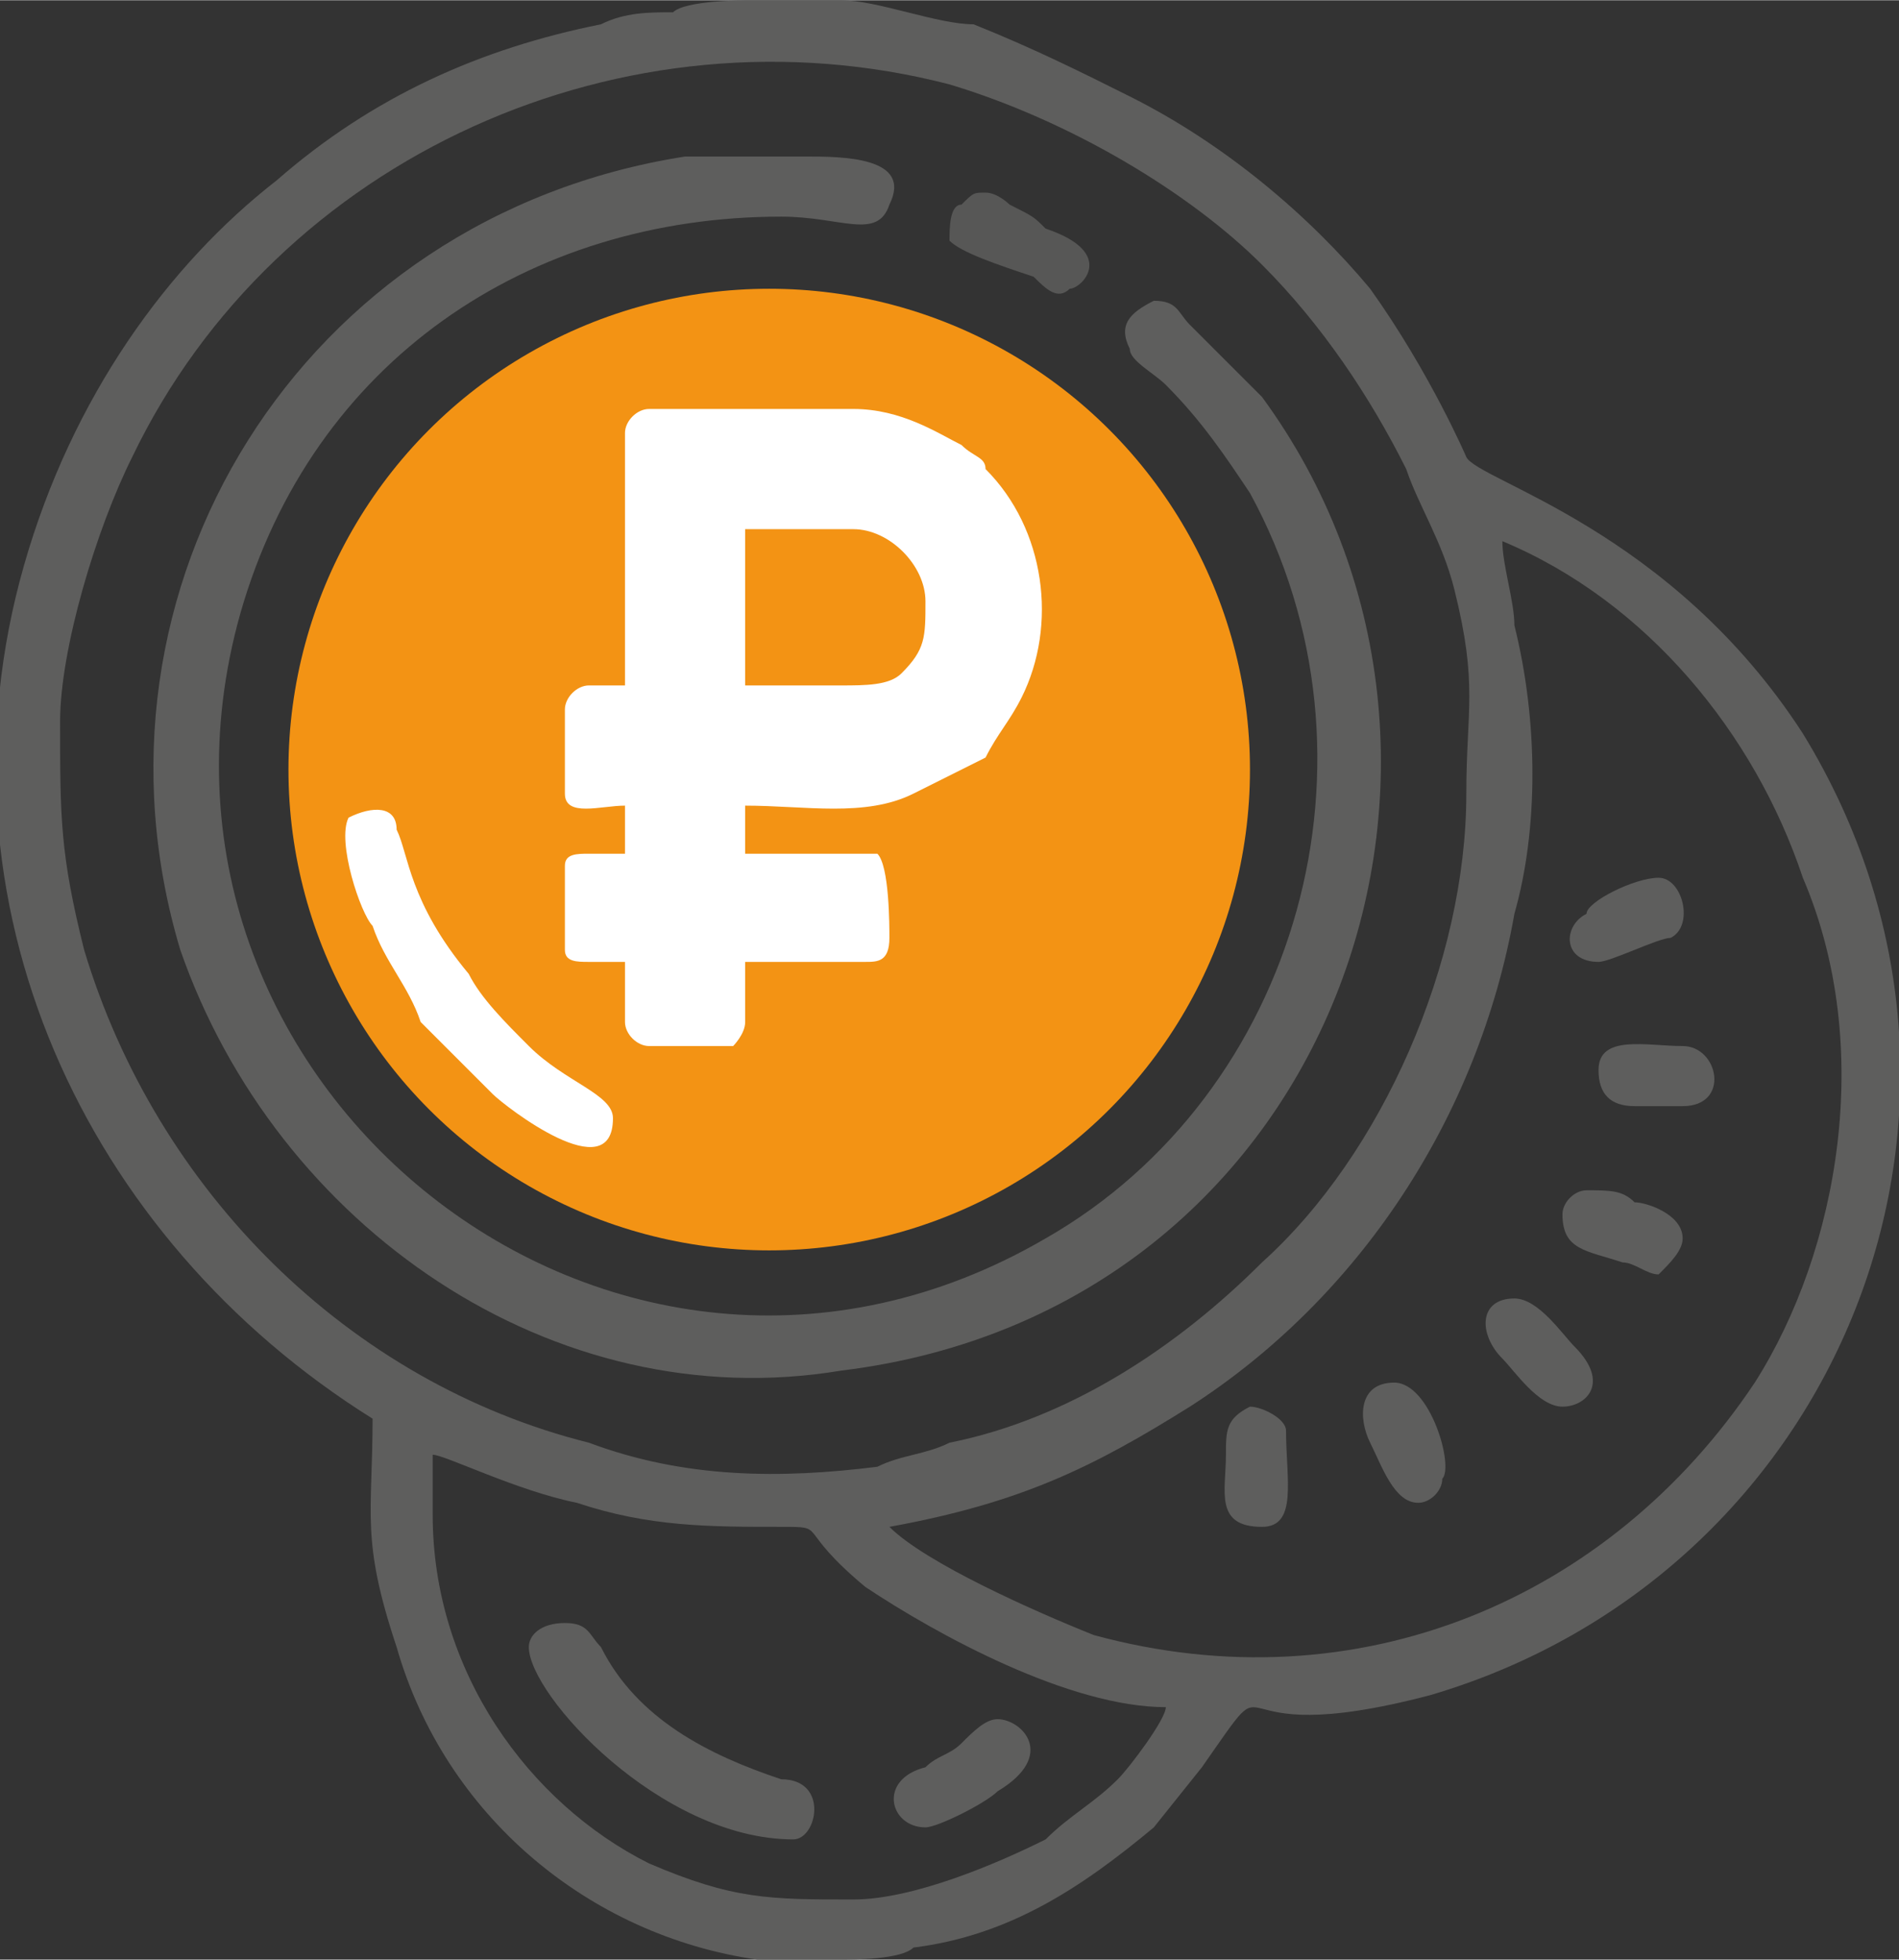
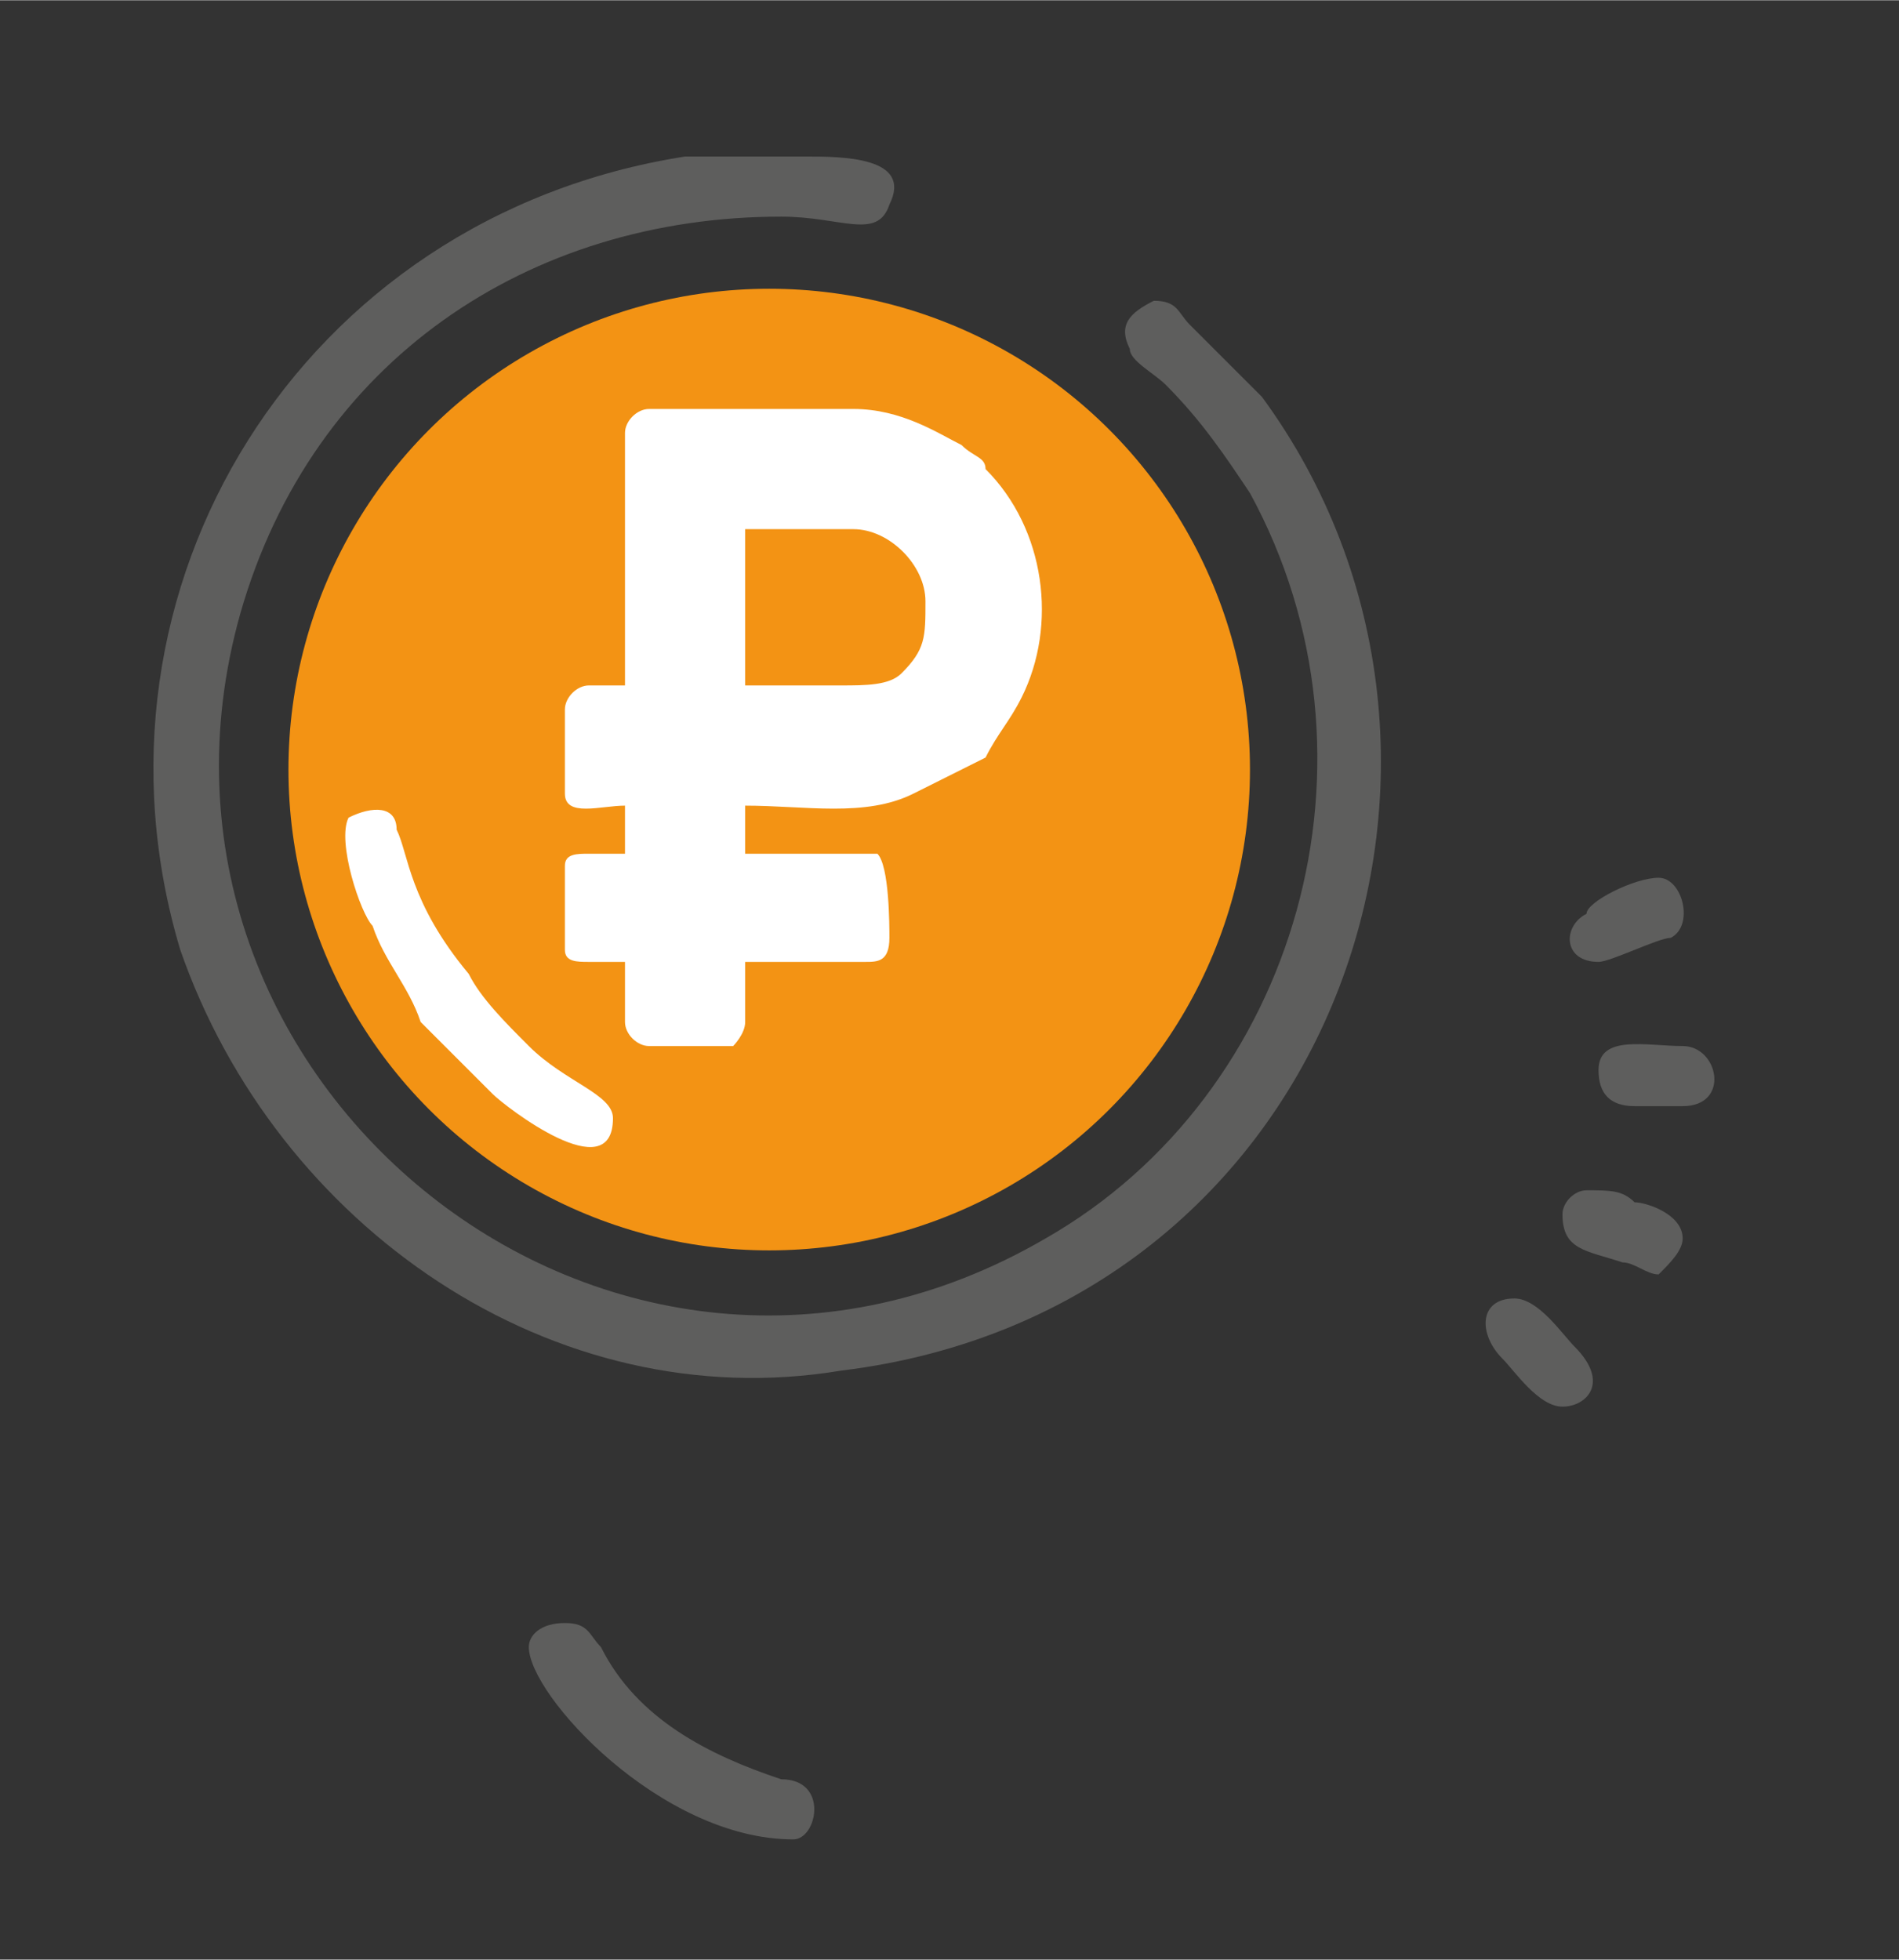
<svg xmlns="http://www.w3.org/2000/svg" xml:space="preserve" width="15.348mm" height="15.838mm" version="1.1" style="shape-rendering:geometricPrecision; text-rendering:geometricPrecision; image-rendering:optimizeQuality; fill-rule:evenodd; clip-rule:evenodd" viewBox="0 0 158 163">
  <rect x="0" y="0" width="158" height="163" fill="#333333" stroke="none" />
  <defs>
    <style type="text/css">
   
    .fil1 {fill:#575756}
    .fil0 {fill:#5E5E5D}
    .fil2 {fill:#F39314}
    .fil3 {fill:white}
   
  </style>
  </defs>
  <g id="Слой_x0020_1">
    <g id="_974989664">
-       <path class="fil0" d="M36 126l0 -5c1,0 7,3 12,4 6,2 11,2 17,2 4,0 1,0 7,5 6,4 17,10 25,10 0,1 -3,5 -4,6 -2,2 -4,3 -6,5 -4,2 -11,5 -16,5 -7,0 -10,0 -17,-3 -10,-5 -18,-16 -18,-29zm-31 -66c0,-6 3,-16 6,-22 12,-25 41,-38 68,-31 10,3 20,9 26,15 5,5 9,11 12,17 1,3 3,6 4,10 2,8 1,10 1,17 0,14 -7,30 -17,39 -7,7 -16,13 -26,15 -2,1 -4,1 -6,2 -8,1 -16,1 -24,-2 -20,-5 -36,-21 -42,-41 -2,-8 -2,-11 -2,-19zm120 -15c12,5 21,16 25,28 6,14 3,31 -4,42 -12,18 -33,27 -55,21 -5,-2 -14,-6 -17,-9 11,-2 17,-5 25,-10 14,-9 24,-24 27,-41 2,-7 2,-16 0,-24 0,-2 -1,-5 -1,-7zm-57 118l2 0c1,0 5,0 6,-1 8,-1 14,-5 20,-10l4 -5c7,-10 0,-1 19,-6 34,-10 50,-49 31,-80 -11,-17 -27,-21 -28,-23 0,0 -3,-7 -8,-14 -5,-6 -12,-12 -20,-16 -4,-2 -8,-4 -13,-6 -3,0 -8,-2 -11,-2 -1,0 -3,0 -5,0l-3 0c0,0 -5,0 -6,1 -2,0 -4,0 -6,1 -10,2 -19,6 -27,13 -9,7 -17,18 -21,32 -8,28 5,56 29,71 0,8 -1,10 2,19 4,14 16,24 30,26 2,0 4,0 5,0z" />
      <path class="fil0" d="M74 17c2,-4 -4,-4 -7,-4 -3,0 -6,0 -10,0 -32,5 -51,36 -42,66 8,23 31,39 55,35 41,-5 57,-51 35,-81 -2,-2 -4,-4 -6,-6 -1,-1 -1,-2 -3,-2 -2,1 -3,2 -2,4 0,1 2,2 3,3 3,3 5,6 7,9 12,22 4,50 -17,62 -36,21 -78,-13 -67,-52 6,-21 24,-33 45,-33 5,0 8,2 9,-1z" />
      <path class="fil0" d="M44 137c0,4 11,16 22,16 2,0 3,-5 -1,-5 -6,-2 -12,-5 -15,-11 -1,-1 -1,-2 -3,-2 -2,0 -3,1 -3,2z" />
-       <path class="fil0" d="M77 152c1,0 5,-2 6,-3 5,-3 2,-6 0,-6 -1,0 -2,1 -3,2 -1,1 -2,1 -3,2 -4,1 -3,5 0,5z" />
-       <path class="fil1" d="M80 17c-1,0 -1,2 -1,3 1,1 4,2 7,3 1,1 2,2 3,1 1,0 4,-3 -2,-5 -1,-1 -1,-1 -3,-2 0,0 -1,-1 -2,-1 -1,0 -1,0 -2,1z" />
      <path class="fil0" d="M130 117c2,0 4,-2 1,-5 -1,-1 -3,-4 -5,-4 -3,0 -3,3 -1,5 1,1 3,4 5,4z" />
      <path class="fil0" d="M138 73c-2,0 -6,2 -6,3 -2,1 -2,4 1,4 1,0 5,-2 6,-2 2,-1 1,-5 -1,-5z" />
      <path class="fil0" d="M130 101c0,3 2,3 5,4 1,0 2,1 3,1 1,-1 2,-2 2,-3 0,-2 -3,-3 -4,-3 -1,-1 -2,-1 -4,-1 -1,0 -2,1 -2,2z" />
      <path class="fil0" d="M133 89c0,2 1,3 3,3 1,0 3,0 4,0 4,0 3,-5 0,-5 -3,0 -7,-1 -7,2z" />
-       <path class="fil0" d="M118 125c1,0 2,-1 2,-2 1,-1 -1,-8 -4,-8 -3,0 -3,3 -2,5 1,2 2,5 4,5z" />
-       <path class="fil0" d="M102 121c0,3 -1,6 3,6 3,0 2,-4 2,-8 0,-1 -2,-2 -3,-2 -2,1 -2,2 -2,4z" />
      <circle class="fil2" cx="64" cy="64" r="40" />
      <path class="fil3" d="M70 57l-8 0 0 -13 9 0c3,0 6,3 6,6 0,3 0,4 -2,6 -1,1 -3,1 -5,1zm-18 -21l0 21 -3 0c-1,0 -2,1 -2,2l0 7c0,2 3,1 5,1l0 4 -3 0c-1,0 -2,0 -2,1l0 7c0,1 1,1 2,1l3 0 0 5c0,1 1,2 2,2l7 0c0,0 1,-1 1,-2l0 -5 10 0c1,0 2,0 2,-2 0,-1 0,-6 -1,-7 0,0 0,0 -1,0l-10 0 0 -4c5,0 10,1 14,-1 2,-1 4,-2 6,-3 1,-2 2,-3 3,-5 3,-6 2,-14 -3,-19 0,-1 -1,-1 -2,-2 -2,-1 -5,-3 -9,-3l-17 0c-1,0 -2,1 -2,2z" />
      <path class="fil3" d="M33 69c0,-2 -2,-2 -4,-1 -1,2 1,8 2,9 1,3 3,5 4,8 2,2 4,4 6,6 1,1 10,8 10,2 0,-2 -4,-3 -7,-6 -2,-2 -4,-4 -5,-6 -5,-6 -5,-10 -6,-12z" />
    </g>
  </g>
</svg>